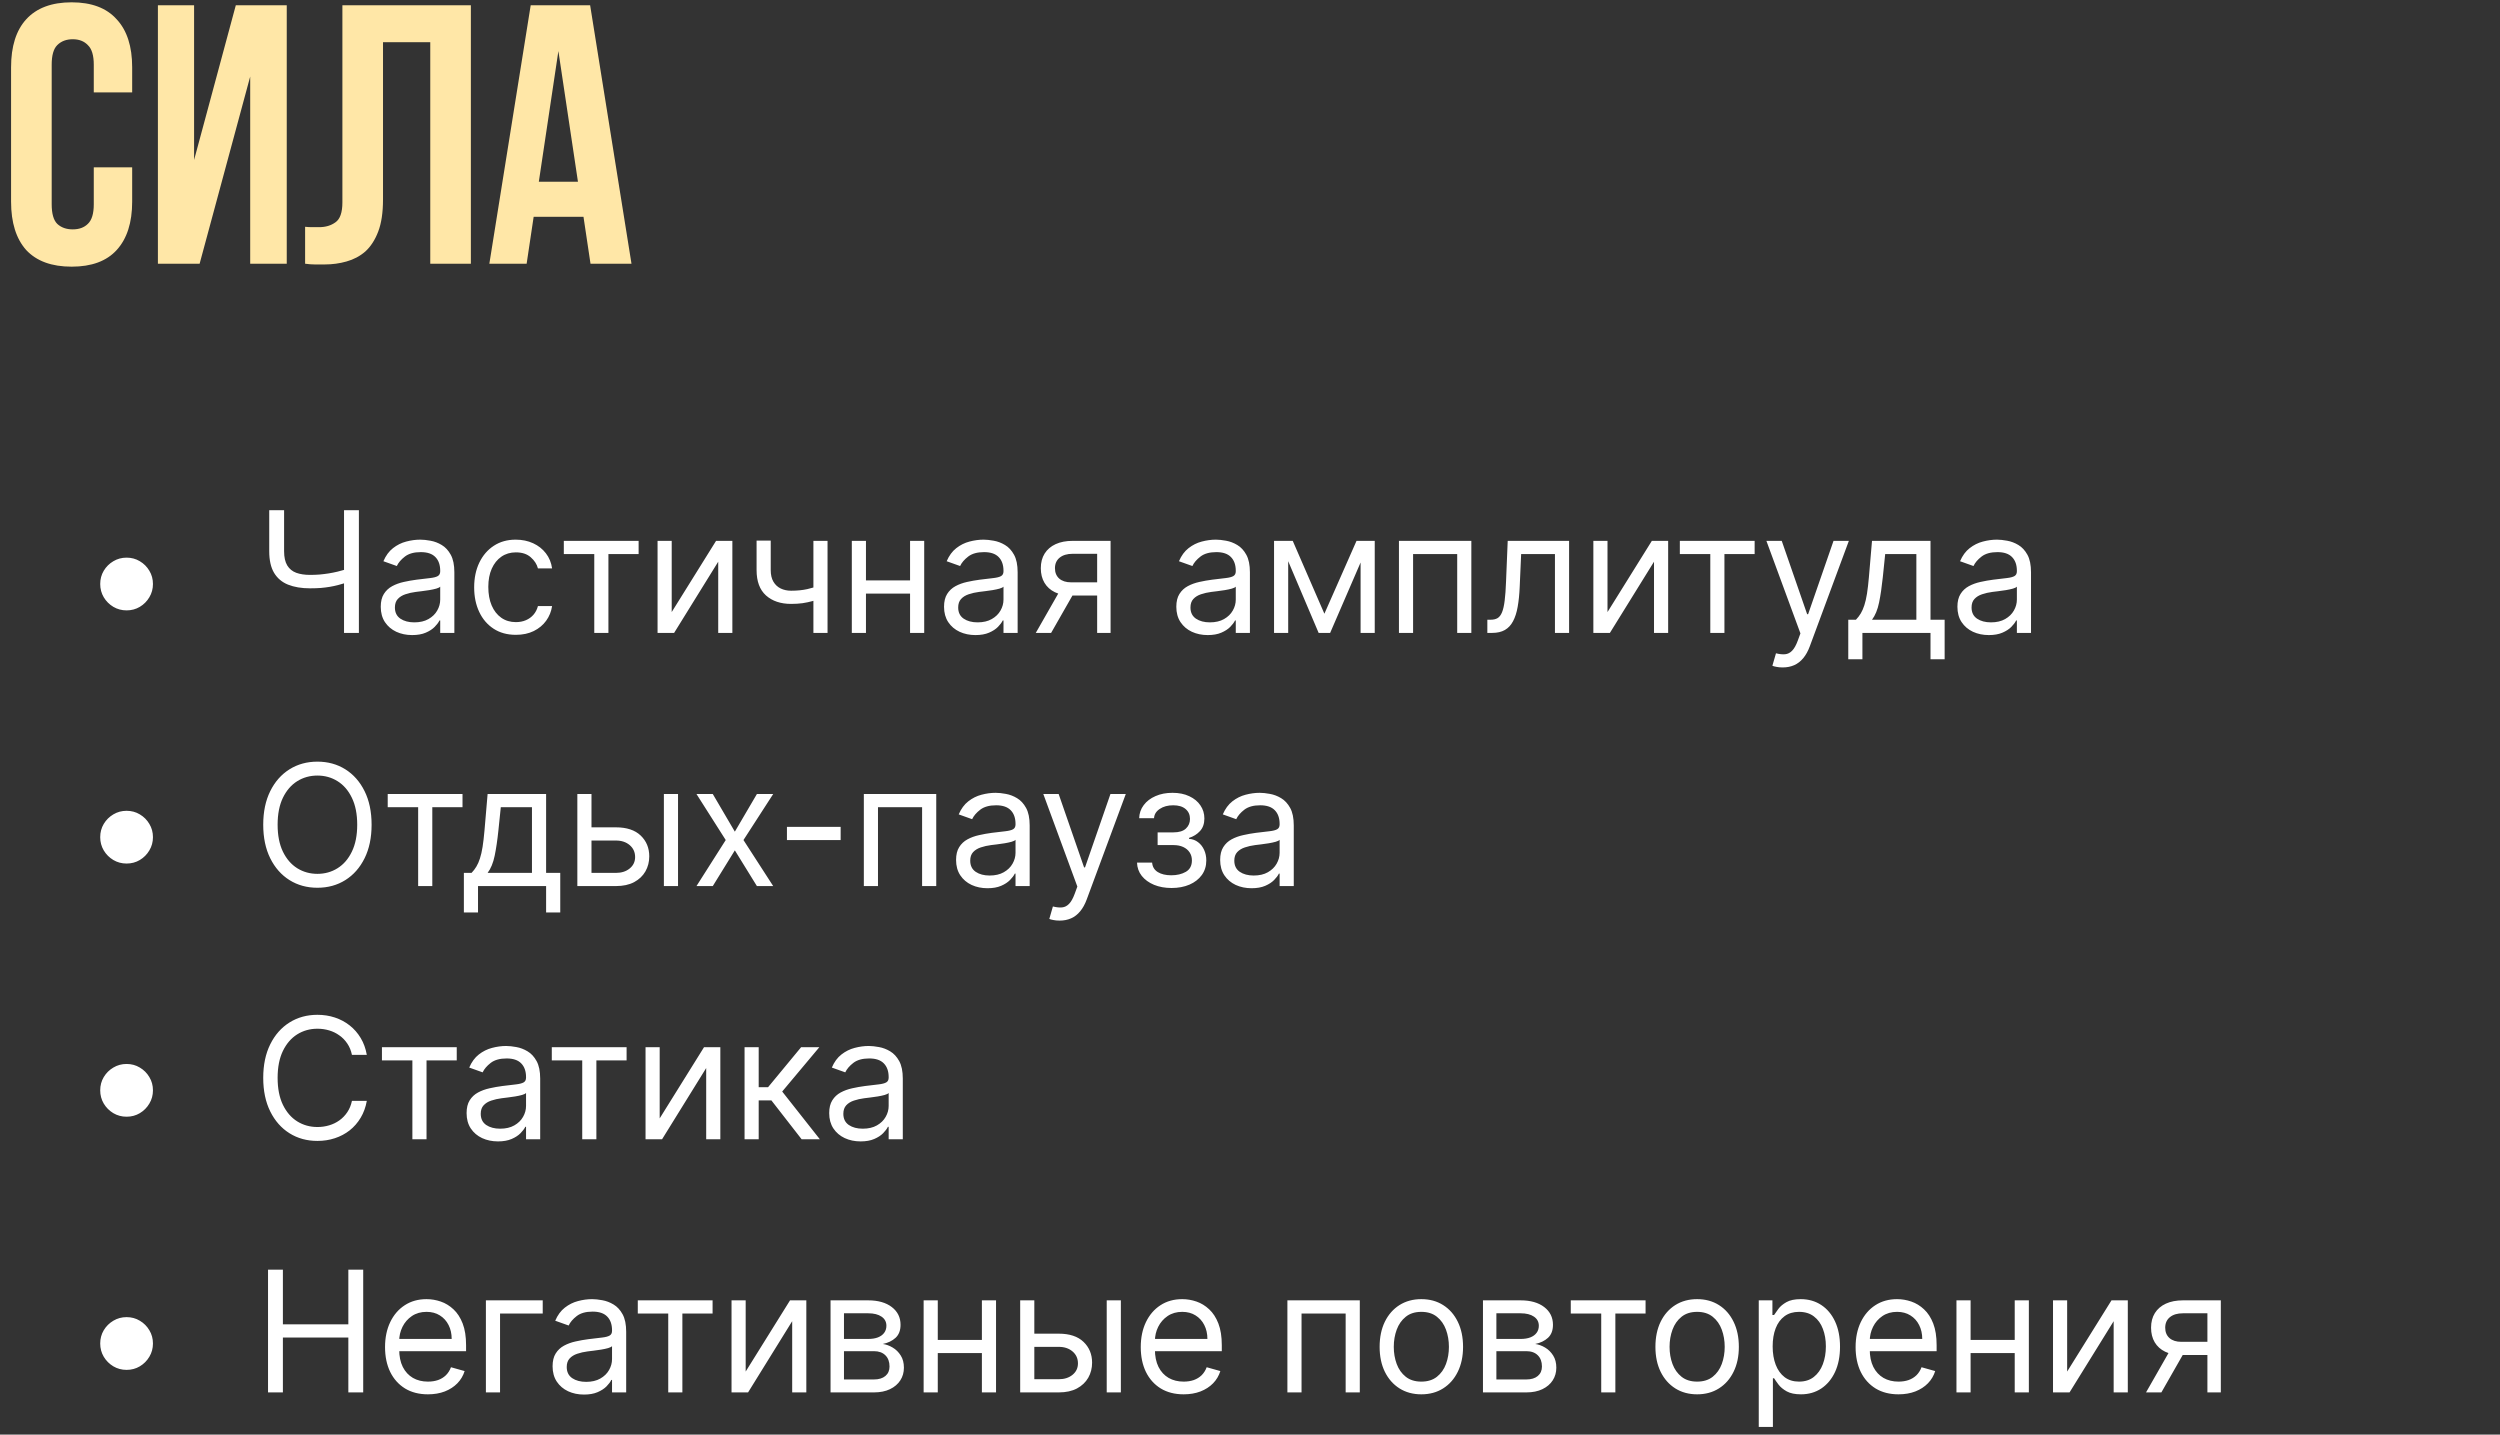
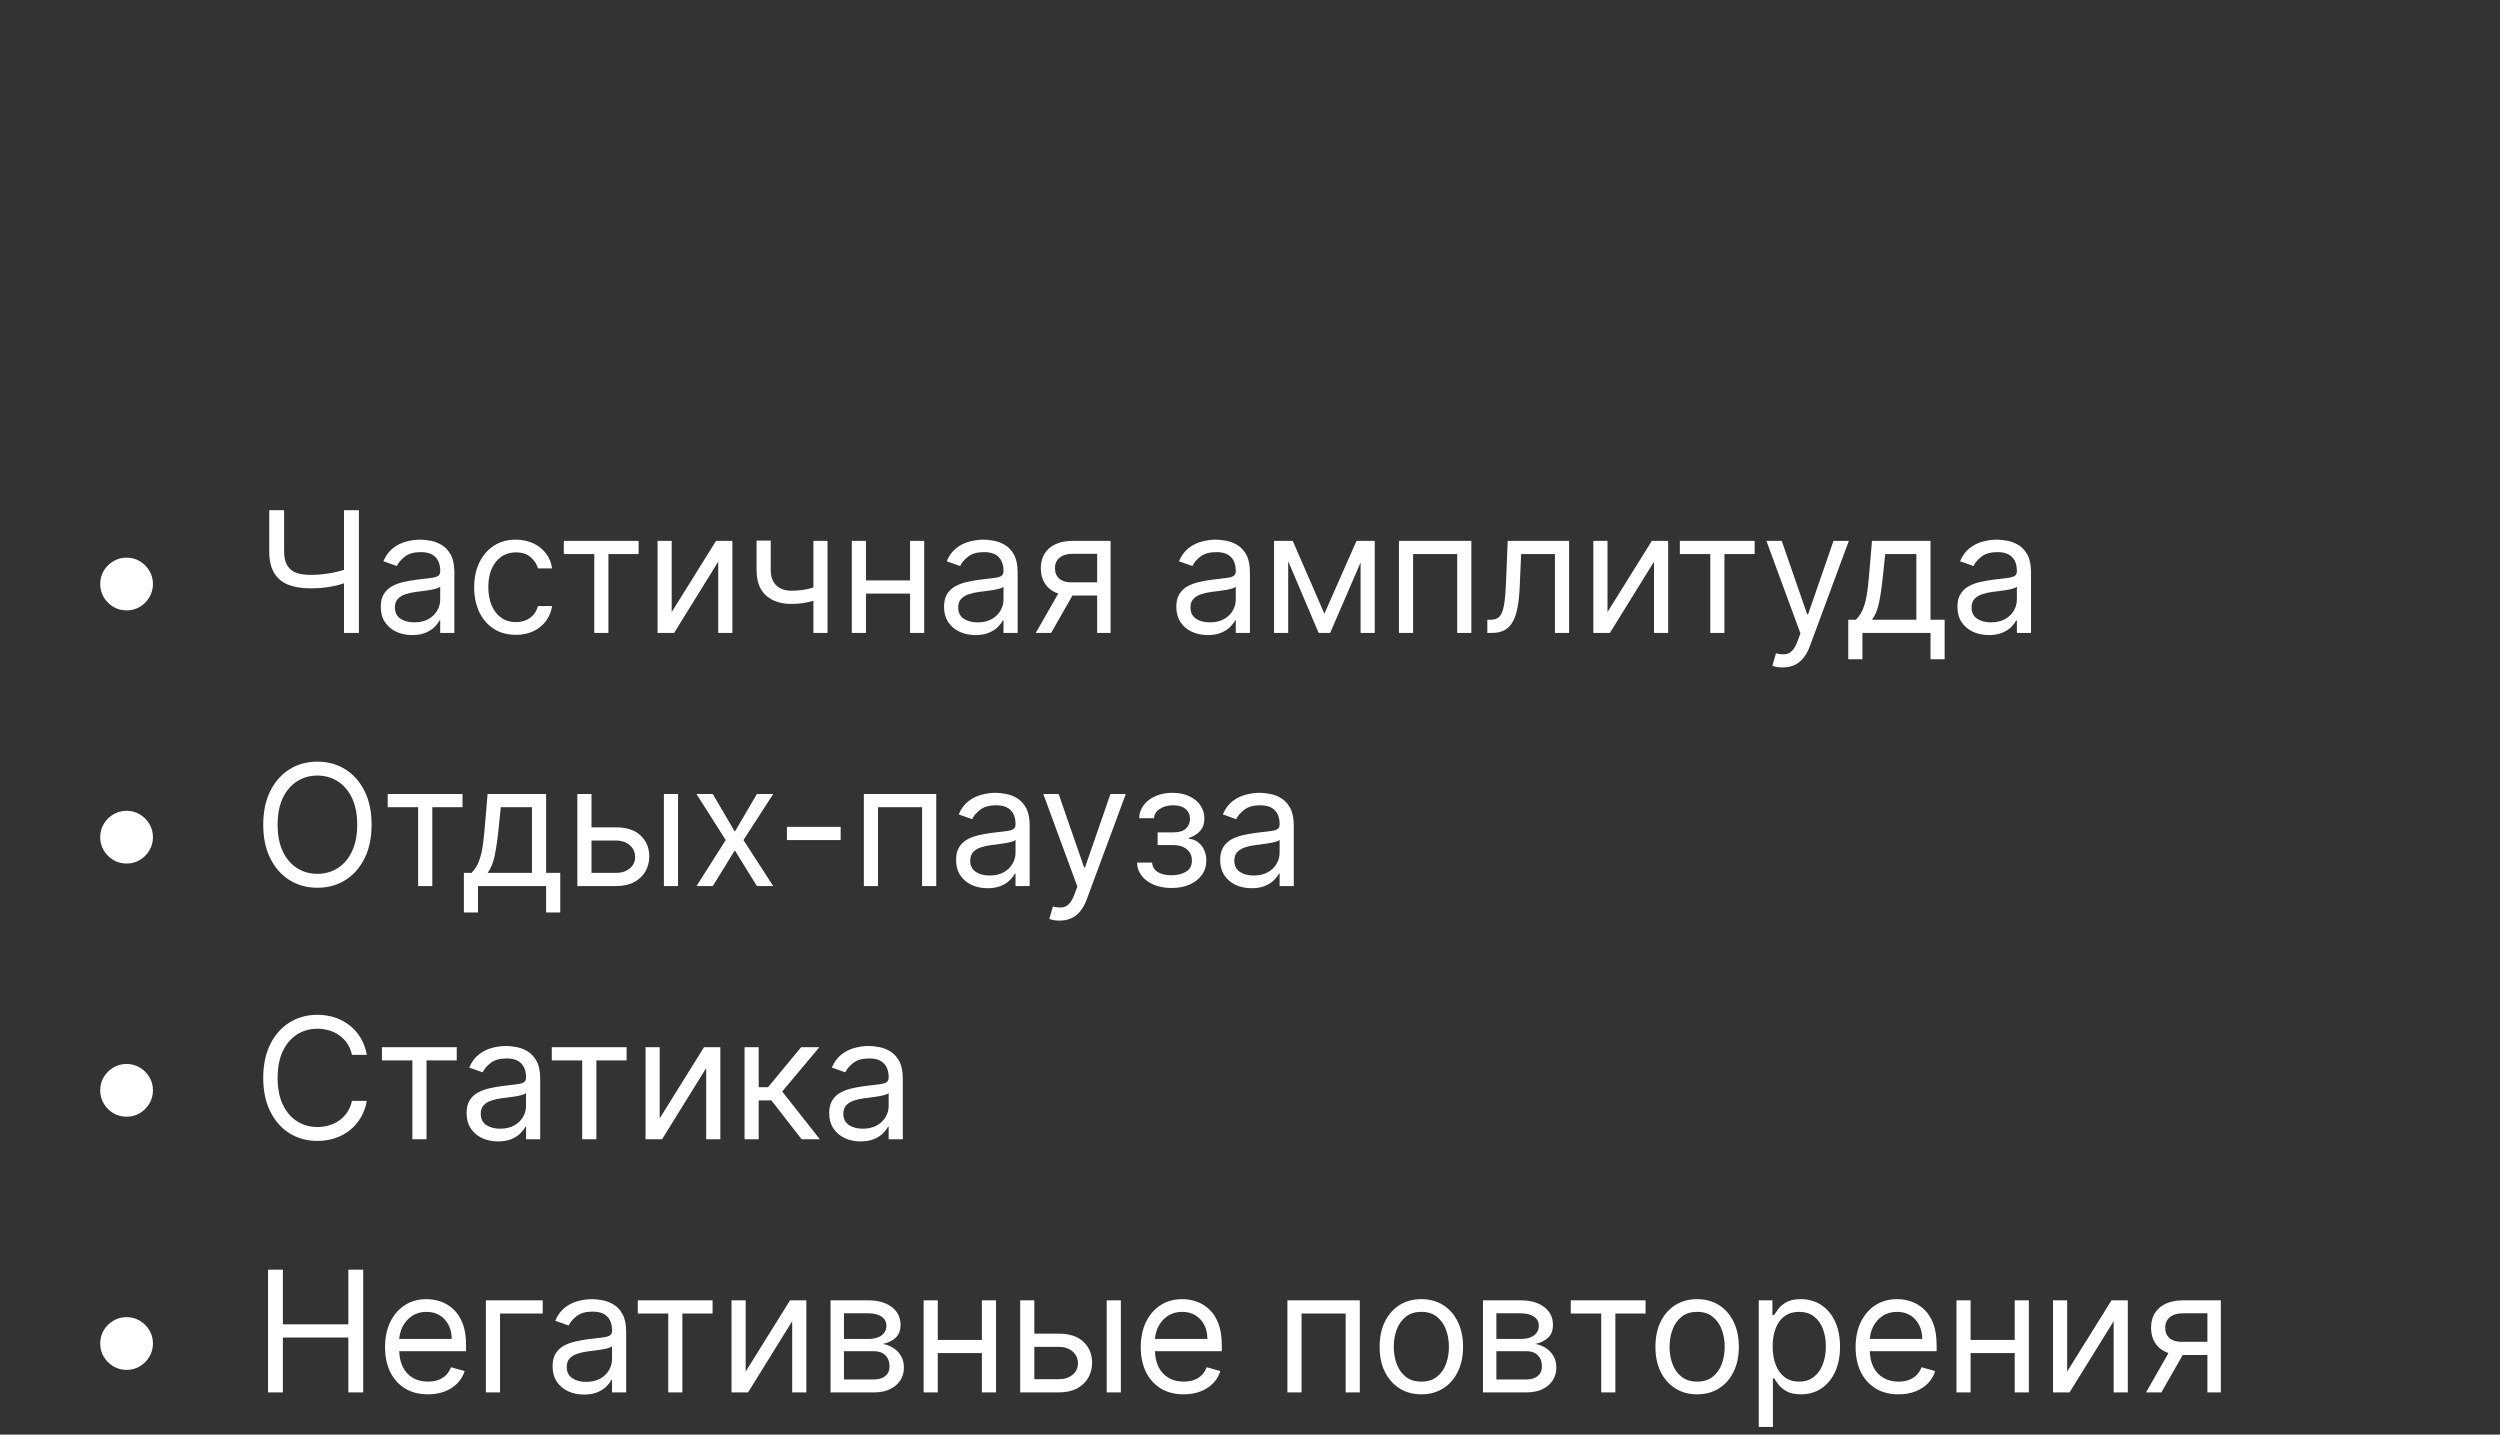
<svg xmlns="http://www.w3.org/2000/svg" width="237" height="136" viewBox="0 0 237 136" fill="none">
  <rect x="0" y="0" width="237" height="136" fill="#333333" stroke="none" />
-   <path d="M12.53 15.865V19.12C12.53 21.103 12.04 22.632 11.06 23.705C10.103 24.755 8.68 25.28 6.79 25.28C4.9 25.28 3.465 24.755 2.485 23.705C1.528 22.632 1.05 21.103 1.05 19.12V6.38C1.05 4.397 1.528 2.88 2.485 1.83C3.465 0.757 4.9 0.22 6.79 0.22C8.68 0.22 10.103 0.757 11.06 1.83C12.04 2.88 12.53 4.397 12.53 6.38V8.76H8.89V6.135C8.89 5.248 8.703 4.63 8.33 4.28C7.98 3.907 7.502 3.72 6.895 3.72C6.288 3.72 5.798 3.907 5.425 4.28C5.075 4.63 4.9 5.248 4.9 6.135V19.365C4.9 20.252 5.075 20.87 5.425 21.22C5.798 21.57 6.288 21.745 6.895 21.745C7.502 21.745 7.98 21.57 8.33 21.22C8.703 20.87 8.89 20.252 8.89 19.365V15.865H12.53ZM18.924 25H14.969V0.5H18.399V15.165L22.354 0.5H27.184V25H23.719V7.255L18.924 25ZM40.789 4H36.309V18.91C36.309 20.147 36.158 21.162 35.854 21.955C35.551 22.748 35.143 23.378 34.629 23.845C34.116 24.288 33.521 24.603 32.844 24.79C32.191 24.977 31.503 25.07 30.779 25.07C30.429 25.07 30.114 25.07 29.834 25.07C29.554 25.07 29.251 25.047 28.924 25V21.5C29.134 21.523 29.356 21.535 29.589 21.535C29.823 21.535 30.044 21.535 30.254 21.535C30.861 21.535 31.374 21.383 31.794 21.08C32.238 20.777 32.459 20.147 32.459 19.19V0.5H44.639V25H40.789V4ZM59.865 25H55.98L55.315 20.555H50.59L49.925 25H46.39L50.31 0.5H55.945L59.865 25ZM51.08 17.23H54.79L52.935 4.84L51.08 17.23Z" fill="#FFE7A7" />
  <path d="M12 57.864C11.542 57.864 11.123 57.752 10.744 57.528C10.366 57.301 10.062 56.998 9.835 56.619C9.612 56.24 9.5 55.822 9.5 55.364C9.5 54.901 9.612 54.483 9.835 54.108C10.062 53.729 10.366 53.428 10.744 53.205C11.123 52.977 11.542 52.864 12 52.864C12.462 52.864 12.881 52.977 13.256 53.205C13.634 53.428 13.936 53.729 14.159 54.108C14.386 54.483 14.5 54.901 14.5 55.364C14.5 55.822 14.386 56.24 14.159 56.619C13.936 56.998 13.634 57.301 13.256 57.528C12.881 57.752 12.462 57.864 12 57.864ZM25.523 48.364H26.932V52.25C26.932 52.826 27.032 53.278 27.233 53.608C27.434 53.934 27.718 54.165 28.085 54.301C28.453 54.434 28.886 54.5 29.386 54.5C29.701 54.5 30.006 54.489 30.301 54.466C30.597 54.439 30.884 54.403 31.165 54.358C31.449 54.312 31.725 54.258 31.994 54.193C32.267 54.129 32.534 54.057 32.795 53.977V55.25C32.542 55.33 32.29 55.401 32.04 55.466C31.794 55.53 31.536 55.585 31.267 55.631C31.002 55.676 30.716 55.712 30.409 55.739C30.102 55.761 29.761 55.773 29.386 55.773C28.583 55.773 27.892 55.657 27.312 55.426C26.737 55.195 26.294 54.822 25.983 54.307C25.676 53.792 25.523 53.106 25.523 52.25V48.364ZM32.614 48.364H34.023V60H32.614V48.364ZM39.073 60.205C38.52 60.205 38.018 60.1 37.567 59.892C37.117 59.68 36.759 59.375 36.493 58.977C36.228 58.576 36.096 58.091 36.096 57.523C36.096 57.023 36.194 56.617 36.391 56.307C36.588 55.992 36.851 55.746 37.181 55.568C37.511 55.39 37.874 55.258 38.272 55.17C38.673 55.08 39.077 55.008 39.482 54.955C40.012 54.886 40.442 54.835 40.772 54.801C41.105 54.763 41.348 54.701 41.499 54.614C41.654 54.526 41.732 54.375 41.732 54.159V54.114C41.732 53.553 41.579 53.117 41.272 52.807C40.969 52.496 40.509 52.341 39.891 52.341C39.251 52.341 38.749 52.481 38.386 52.761C38.022 53.042 37.766 53.341 37.618 53.659L36.346 53.205C36.573 52.674 36.876 52.261 37.255 51.966C37.637 51.667 38.054 51.458 38.505 51.341C38.959 51.22 39.406 51.159 39.846 51.159C40.126 51.159 40.448 51.193 40.812 51.261C41.179 51.326 41.533 51.46 41.874 51.665C42.219 51.869 42.505 52.178 42.732 52.591C42.959 53.004 43.073 53.557 43.073 54.25V60H41.732V58.818H41.664C41.573 59.008 41.421 59.21 41.209 59.426C40.997 59.642 40.715 59.826 40.363 59.977C40.011 60.129 39.581 60.205 39.073 60.205ZM39.278 59C39.808 59 40.255 58.896 40.618 58.688C40.986 58.479 41.262 58.21 41.448 57.881C41.637 57.551 41.732 57.205 41.732 56.841V55.614C41.675 55.682 41.55 55.744 41.357 55.801C41.168 55.854 40.948 55.901 40.698 55.943C40.452 55.981 40.211 56.015 39.976 56.045C39.745 56.072 39.558 56.095 39.414 56.114C39.065 56.159 38.74 56.233 38.437 56.335C38.137 56.434 37.895 56.583 37.709 56.784C37.528 56.981 37.437 57.25 37.437 57.591C37.437 58.057 37.609 58.409 37.954 58.648C38.302 58.883 38.743 59 39.278 59ZM48.906 60.182C48.088 60.182 47.383 59.989 46.792 59.602C46.201 59.216 45.747 58.684 45.429 58.006C45.11 57.328 44.951 56.553 44.951 55.682C44.951 54.795 45.114 54.013 45.44 53.335C45.77 52.653 46.228 52.121 46.815 51.739C47.406 51.352 48.095 51.159 48.883 51.159C49.497 51.159 50.05 51.273 50.542 51.5C51.035 51.727 51.438 52.045 51.752 52.455C52.067 52.864 52.262 53.341 52.338 53.886H50.997C50.895 53.489 50.667 53.136 50.315 52.83C49.967 52.519 49.497 52.364 48.906 52.364C48.383 52.364 47.925 52.5 47.531 52.773C47.141 53.042 46.836 53.422 46.616 53.915C46.4 54.403 46.292 54.977 46.292 55.636C46.292 56.311 46.398 56.898 46.61 57.398C46.826 57.898 47.129 58.286 47.52 58.562C47.913 58.839 48.376 58.977 48.906 58.977C49.254 58.977 49.571 58.917 49.855 58.795C50.139 58.674 50.379 58.5 50.576 58.273C50.773 58.045 50.913 57.773 50.997 57.455H52.338C52.262 57.97 52.074 58.434 51.775 58.847C51.48 59.256 51.088 59.581 50.599 59.824C50.114 60.062 49.55 60.182 48.906 60.182ZM53.45 52.523V51.273H60.541V52.523H57.678V60H56.337V52.523H53.45ZM63.678 58.023L67.883 51.273H69.428V60H68.087V53.25L63.906 60H62.337V51.273H63.678V58.023ZM78.451 51.273V60H77.111V51.273H78.451ZM77.929 55.432V56.682C77.626 56.795 77.325 56.896 77.025 56.983C76.726 57.066 76.412 57.133 76.082 57.182C75.753 57.227 75.391 57.25 74.997 57.25C74.008 57.25 73.215 56.983 72.616 56.449C72.022 55.915 71.724 55.114 71.724 54.045V51.25H73.065V54.045C73.065 54.492 73.15 54.86 73.321 55.148C73.491 55.436 73.722 55.65 74.014 55.79C74.306 55.93 74.633 56 74.997 56C75.565 56 76.078 55.949 76.537 55.847C76.999 55.74 77.463 55.602 77.929 55.432ZM86.593 55.023V56.273H81.774V55.023H86.593ZM82.093 51.273V60H80.752V51.273H82.093ZM87.615 51.273V60H86.274V51.273H87.615ZM92.472 60.205C91.919 60.205 91.417 60.1 90.967 59.892C90.516 59.68 90.158 59.375 89.893 58.977C89.628 58.576 89.495 58.091 89.495 57.523C89.495 57.023 89.594 56.617 89.79 56.307C89.987 55.992 90.251 55.746 90.58 55.568C90.91 55.39 91.273 55.258 91.671 55.17C92.073 55.08 92.476 55.008 92.881 54.955C93.412 54.886 93.842 54.835 94.171 54.801C94.504 54.763 94.747 54.701 94.898 54.614C95.054 54.526 95.131 54.375 95.131 54.159V54.114C95.131 53.553 94.978 53.117 94.671 52.807C94.368 52.496 93.908 52.341 93.29 52.341C92.65 52.341 92.148 52.481 91.785 52.761C91.421 53.042 91.165 53.341 91.018 53.659L89.745 53.205C89.972 52.674 90.275 52.261 90.654 51.966C91.037 51.667 91.453 51.458 91.904 51.341C92.359 51.22 92.806 51.159 93.245 51.159C93.525 51.159 93.847 51.193 94.211 51.261C94.578 51.326 94.933 51.46 95.273 51.665C95.618 51.869 95.904 52.178 96.131 52.591C96.359 53.004 96.472 53.557 96.472 54.25V60H95.131V58.818H95.063C94.972 59.008 94.821 59.21 94.609 59.426C94.397 59.642 94.114 59.826 93.762 59.977C93.41 60.129 92.98 60.205 92.472 60.205ZM92.677 59C93.207 59 93.654 58.896 94.018 58.688C94.385 58.479 94.662 58.21 94.847 57.881C95.037 57.551 95.131 57.205 95.131 56.841V55.614C95.075 55.682 94.95 55.744 94.756 55.801C94.567 55.854 94.347 55.901 94.097 55.943C93.851 55.981 93.611 56.015 93.376 56.045C93.145 56.072 92.957 56.095 92.813 56.114C92.465 56.159 92.139 56.233 91.836 56.335C91.537 56.434 91.294 56.583 91.109 56.784C90.927 56.981 90.836 57.25 90.836 57.591C90.836 58.057 91.008 58.409 91.353 58.648C91.701 58.883 92.143 59 92.677 59ZM104.01 60V52.5H101.692C101.169 52.5 100.758 52.621 100.459 52.864C100.159 53.106 100.01 53.439 100.01 53.864C100.01 54.28 100.144 54.608 100.413 54.847C100.686 55.085 101.059 55.205 101.533 55.205H104.351V56.455H101.533C100.942 56.455 100.432 56.35 100.004 56.142C99.576 55.934 99.246 55.636 99.016 55.25C98.784 54.86 98.669 54.398 98.669 53.864C98.669 53.326 98.79 52.864 99.032 52.477C99.275 52.091 99.621 51.794 100.072 51.585C100.527 51.377 101.067 51.273 101.692 51.273H105.283V60H104.01ZM98.192 60L100.669 55.659H102.123L99.646 60H98.192ZM114.492 60.205C113.939 60.205 113.437 60.1 112.987 59.892C112.536 59.68 112.178 59.375 111.913 58.977C111.648 58.576 111.515 58.091 111.515 57.523C111.515 57.023 111.614 56.617 111.811 56.307C112.007 55.992 112.271 55.746 112.6 55.568C112.93 55.39 113.293 55.258 113.691 55.17C114.093 55.08 114.496 55.008 114.901 54.955C115.432 54.886 115.862 54.835 116.191 54.801C116.525 54.763 116.767 54.701 116.918 54.614C117.074 54.526 117.151 54.375 117.151 54.159V54.114C117.151 53.553 116.998 53.117 116.691 52.807C116.388 52.496 115.928 52.341 115.311 52.341C114.67 52.341 114.168 52.481 113.805 52.761C113.441 53.042 113.186 53.341 113.038 53.659L111.765 53.205C111.992 52.674 112.295 52.261 112.674 51.966C113.057 51.667 113.473 51.458 113.924 51.341C114.379 51.22 114.826 51.159 115.265 51.159C115.545 51.159 115.867 51.193 116.231 51.261C116.598 51.326 116.953 51.46 117.293 51.665C117.638 51.869 117.924 52.178 118.151 52.591C118.379 53.004 118.492 53.557 118.492 54.25V60H117.151V58.818H117.083C116.992 59.008 116.841 59.21 116.629 59.426C116.417 59.642 116.134 59.826 115.782 59.977C115.43 60.129 115 60.205 114.492 60.205ZM114.697 59C115.227 59 115.674 58.896 116.038 58.688C116.405 58.479 116.682 58.21 116.867 57.881C117.057 57.551 117.151 57.205 117.151 56.841V55.614C117.095 55.682 116.97 55.744 116.776 55.801C116.587 55.854 116.367 55.901 116.117 55.943C115.871 55.981 115.631 56.015 115.396 56.045C115.165 56.072 114.977 56.095 114.833 56.114C114.485 56.159 114.159 56.233 113.856 56.335C113.557 56.434 113.314 56.583 113.129 56.784C112.947 56.981 112.856 57.25 112.856 57.591C112.856 58.057 113.028 58.409 113.373 58.648C113.721 58.883 114.163 59 114.697 59ZM125.552 58.182L128.598 51.273H129.871L126.098 60H125.007L121.302 51.273H122.552L125.552 58.182ZM122.121 51.273V60H120.78V51.273H122.121ZM128.984 60V51.273H130.325V60H128.984ZM132.62 60V51.273H139.483V60H138.143V52.523H133.961V60H132.62ZM141 60V58.75H141.318C141.579 58.75 141.797 58.699 141.971 58.597C142.145 58.49 142.286 58.307 142.392 58.045C142.501 57.78 142.585 57.413 142.642 56.943C142.702 56.47 142.746 55.867 142.772 55.136L142.931 51.273H148.75V60H147.409V52.523H144.204L144.068 55.636C144.037 56.352 143.973 56.983 143.875 57.528C143.78 58.07 143.634 58.525 143.437 58.892C143.244 59.26 142.986 59.536 142.664 59.722C142.342 59.907 141.939 60 141.454 60H141ZM152.391 58.023L156.595 51.273H158.141V60H156.8V53.25L152.618 60H151.05V51.273H152.391V58.023ZM159.249 52.523V51.273H166.34V52.523H163.476V60H162.136V52.523H159.249ZM169 63.273C168.772 63.273 168.57 63.254 168.392 63.216C168.214 63.182 168.091 63.148 168.022 63.114L168.363 61.932C168.689 62.015 168.977 62.045 169.227 62.023C169.477 62 169.699 61.888 169.892 61.688C170.089 61.49 170.269 61.17 170.431 60.727L170.681 60.045L167.454 51.273H168.909L171.318 58.227H171.409L173.818 51.273H175.272L171.568 61.273C171.401 61.724 171.195 62.097 170.949 62.392C170.702 62.691 170.416 62.913 170.091 63.057C169.769 63.201 169.405 63.273 169 63.273ZM175.216 62.5V58.75H175.943C176.121 58.564 176.275 58.364 176.404 58.148C176.532 57.932 176.644 57.676 176.739 57.381C176.837 57.081 176.921 56.718 176.989 56.29C177.057 55.858 177.118 55.337 177.171 54.727L177.466 51.273H183.012V58.75H184.352V62.5H183.012V60H176.557V62.5H175.216ZM177.466 58.75H181.671V52.523H178.716L178.489 54.727C178.394 55.64 178.277 56.438 178.137 57.119C177.996 57.801 177.773 58.345 177.466 58.75ZM188.54 60.205C187.987 60.205 187.486 60.1 187.035 59.892C186.584 59.68 186.226 59.375 185.961 58.977C185.696 58.576 185.563 58.091 185.563 57.523C185.563 57.023 185.662 56.617 185.859 56.307C186.056 55.992 186.319 55.746 186.648 55.568C186.978 55.39 187.342 55.258 187.739 55.17C188.141 55.08 188.544 55.008 188.95 54.955C189.48 54.886 189.91 54.835 190.239 54.801C190.573 54.763 190.815 54.701 190.967 54.614C191.122 54.526 191.2 54.375 191.2 54.159V54.114C191.2 53.553 191.046 53.117 190.739 52.807C190.436 52.496 189.976 52.341 189.359 52.341C188.718 52.341 188.217 52.481 187.853 52.761C187.489 53.042 187.234 53.341 187.086 53.659L185.813 53.205C186.04 52.674 186.343 52.261 186.722 51.966C187.105 51.667 187.522 51.458 187.972 51.341C188.427 51.22 188.874 51.159 189.313 51.159C189.593 51.159 189.915 51.193 190.279 51.261C190.647 51.326 191.001 51.46 191.342 51.665C191.686 51.869 191.972 52.178 192.2 52.591C192.427 53.004 192.54 53.557 192.54 54.25V60H191.2V58.818H191.131C191.04 59.008 190.889 59.21 190.677 59.426C190.465 59.642 190.182 59.826 189.83 59.977C189.478 60.129 189.048 60.205 188.54 60.205ZM188.745 59C189.275 59 189.722 58.896 190.086 58.688C190.453 58.479 190.73 58.21 190.915 57.881C191.105 57.551 191.2 57.205 191.2 56.841V55.614C191.143 55.682 191.018 55.744 190.825 55.801C190.635 55.854 190.415 55.901 190.165 55.943C189.919 55.981 189.679 56.015 189.444 56.045C189.213 56.072 189.025 56.095 188.881 56.114C188.533 56.159 188.207 56.233 187.904 56.335C187.605 56.434 187.362 56.583 187.177 56.784C186.995 56.981 186.904 57.25 186.904 57.591C186.904 58.057 187.076 58.409 187.421 58.648C187.77 58.883 188.211 59 188.745 59ZM12 81.864C11.542 81.864 11.123 81.752 10.744 81.528C10.366 81.301 10.062 80.998 9.835 80.619C9.612 80.24 9.5 79.822 9.5 79.364C9.5 78.901 9.612 78.483 9.835 78.108C10.062 77.729 10.366 77.428 10.744 77.204C11.123 76.977 11.542 76.864 12 76.864C12.462 76.864 12.881 76.977 13.256 77.204C13.634 77.428 13.936 77.729 14.159 78.108C14.386 78.483 14.5 78.901 14.5 79.364C14.5 79.822 14.386 80.24 14.159 80.619C13.936 80.998 13.634 81.301 13.256 81.528C12.881 81.752 12.462 81.864 12 81.864ZM35.227 78.182C35.227 79.409 35.006 80.47 34.562 81.364C34.119 82.258 33.511 82.947 32.739 83.432C31.966 83.917 31.083 84.159 30.091 84.159C29.099 84.159 28.216 83.917 27.443 83.432C26.671 82.947 26.062 82.258 25.619 81.364C25.176 80.47 24.954 79.409 24.954 78.182C24.954 76.954 25.176 75.894 25.619 75C26.062 74.106 26.671 73.417 27.443 72.932C28.216 72.447 29.099 72.204 30.091 72.204C31.083 72.204 31.966 72.447 32.739 72.932C33.511 73.417 34.119 74.106 34.562 75C35.006 75.894 35.227 76.954 35.227 78.182ZM33.864 78.182C33.864 77.174 33.695 76.324 33.358 75.631C33.025 74.938 32.572 74.413 32 74.057C31.432 73.701 30.796 73.523 30.091 73.523C29.386 73.523 28.748 73.701 28.176 74.057C27.608 74.413 27.155 74.938 26.818 75.631C26.485 76.324 26.318 77.174 26.318 78.182C26.318 79.189 26.485 80.04 26.818 80.733C27.155 81.426 27.608 81.951 28.176 82.307C28.748 82.663 29.386 82.841 30.091 82.841C30.796 82.841 31.432 82.663 32 82.307C32.572 81.951 33.025 81.426 33.358 80.733C33.695 80.04 33.864 79.189 33.864 78.182ZM36.755 76.523V75.273H43.846V76.523H40.982V84H39.641V76.523H36.755ZM43.975 86.5V82.75H44.703C44.881 82.564 45.034 82.364 45.163 82.148C45.292 81.932 45.404 81.676 45.498 81.381C45.597 81.081 45.68 80.718 45.748 80.29C45.816 79.858 45.877 79.337 45.93 78.727L46.225 75.273H51.771V82.75H53.112V86.5H51.771V84H45.316V86.5H43.975ZM46.225 82.75H50.43V76.523H47.475L47.248 78.727C47.154 79.64 47.036 80.438 46.896 81.119C46.756 81.801 46.532 82.345 46.225 82.75ZM55.891 78.432H58.391C59.413 78.432 60.196 78.691 60.737 79.21C61.279 79.729 61.55 80.386 61.55 81.182C61.55 81.704 61.429 82.18 61.186 82.608C60.944 83.032 60.588 83.371 60.118 83.625C59.648 83.875 59.073 84 58.391 84H54.732V75.273H56.073V82.75H58.391C58.921 82.75 59.357 82.61 59.698 82.329C60.038 82.049 60.209 81.689 60.209 81.25C60.209 80.788 60.038 80.411 59.698 80.119C59.357 79.828 58.921 79.682 58.391 79.682H55.891V78.432ZM62.936 84V75.273H64.277V84H62.936ZM67.572 75.273L69.663 78.841L71.754 75.273H73.299L70.481 79.636L73.299 84H71.754L69.663 80.614L67.572 84H66.026L68.799 79.636L66.026 75.273H67.572ZM79.693 78.386V79.636H74.602V78.386H79.693ZM81.892 84V75.273H88.756V84H87.415V76.523H83.233V84H81.892ZM93.613 84.204C93.06 84.204 92.558 84.1 92.107 83.892C91.656 83.68 91.299 83.375 91.033 82.977C90.768 82.576 90.636 82.091 90.636 81.523C90.636 81.023 90.734 80.617 90.931 80.307C91.128 79.992 91.391 79.746 91.721 79.568C92.05 79.39 92.414 79.258 92.812 79.171C93.213 79.079 93.617 79.008 94.022 78.954C94.552 78.886 94.982 78.835 95.312 78.801C95.645 78.763 95.888 78.701 96.039 78.614C96.194 78.526 96.272 78.375 96.272 78.159V78.114C96.272 77.553 96.119 77.117 95.812 76.807C95.509 76.496 95.049 76.341 94.431 76.341C93.791 76.341 93.289 76.481 92.925 76.761C92.562 77.042 92.306 77.341 92.158 77.659L90.886 77.204C91.113 76.674 91.416 76.261 91.795 75.966C92.177 75.667 92.594 75.458 93.045 75.341C93.499 75.22 93.946 75.159 94.386 75.159C94.666 75.159 94.988 75.193 95.352 75.261C95.719 75.326 96.073 75.46 96.414 75.665C96.759 75.869 97.045 76.178 97.272 76.591C97.499 77.004 97.613 77.557 97.613 78.25V84H96.272V82.818H96.204C96.113 83.008 95.961 83.21 95.749 83.426C95.537 83.642 95.255 83.826 94.903 83.977C94.55 84.129 94.121 84.204 93.613 84.204ZM93.817 83C94.348 83 94.795 82.896 95.158 82.688C95.526 82.479 95.802 82.21 95.988 81.881C96.177 81.551 96.272 81.204 96.272 80.841V79.614C96.215 79.682 96.09 79.744 95.897 79.801C95.708 79.854 95.488 79.901 95.238 79.943C94.992 79.981 94.751 80.015 94.516 80.046C94.285 80.072 94.098 80.095 93.954 80.114C93.605 80.159 93.28 80.233 92.977 80.335C92.677 80.434 92.435 80.583 92.249 80.784C92.067 80.981 91.977 81.25 91.977 81.591C91.977 82.057 92.149 82.409 92.494 82.648C92.842 82.883 93.283 83 93.817 83ZM100.452 87.273C100.224 87.273 100.022 87.254 99.844 87.216C99.666 87.182 99.542 87.148 99.474 87.114L99.815 85.932C100.141 86.015 100.429 86.046 100.679 86.023C100.929 86 101.15 85.888 101.344 85.688C101.541 85.49 101.72 85.171 101.883 84.727L102.133 84.046L98.906 75.273H100.361L102.77 82.227H102.861L105.27 75.273H106.724L103.02 85.273C102.853 85.724 102.647 86.097 102.4 86.392C102.154 86.691 101.868 86.913 101.542 87.057C101.22 87.201 100.857 87.273 100.452 87.273ZM107.789 81.773H109.221C109.251 82.167 109.429 82.466 109.755 82.671C110.084 82.875 110.512 82.977 111.039 82.977C111.577 82.977 112.037 82.867 112.419 82.648C112.802 82.424 112.993 82.064 112.993 81.568C112.993 81.276 112.921 81.023 112.777 80.807C112.633 80.587 112.431 80.417 112.169 80.296C111.908 80.174 111.599 80.114 111.243 80.114H109.743V78.909H111.243C111.777 78.909 112.171 78.788 112.425 78.546C112.683 78.303 112.811 78 112.811 77.636C112.811 77.246 112.673 76.934 112.397 76.699C112.12 76.46 111.728 76.341 111.221 76.341C110.709 76.341 110.283 76.456 109.942 76.688C109.601 76.915 109.421 77.208 109.402 77.568H107.993C108.008 77.099 108.152 76.684 108.425 76.324C108.698 75.96 109.069 75.676 109.539 75.472C110.008 75.263 110.546 75.159 111.152 75.159C111.766 75.159 112.298 75.267 112.749 75.483C113.203 75.695 113.554 75.985 113.8 76.352C114.05 76.716 114.175 77.129 114.175 77.591C114.175 78.083 114.037 78.481 113.76 78.784C113.484 79.087 113.137 79.303 112.721 79.432V79.523C113.05 79.546 113.336 79.651 113.578 79.841C113.825 80.026 114.016 80.271 114.152 80.574C114.289 80.873 114.357 81.204 114.357 81.568C114.357 82.099 114.215 82.561 113.931 82.954C113.647 83.345 113.256 83.648 112.76 83.864C112.264 84.076 111.698 84.182 111.061 84.182C110.444 84.182 109.891 84.081 109.402 83.881C108.914 83.676 108.525 83.394 108.238 83.034C107.953 82.671 107.804 82.25 107.789 81.773ZM118.649 84.204C118.096 84.204 117.594 84.1 117.143 83.892C116.692 83.68 116.334 83.375 116.069 82.977C115.804 82.576 115.671 82.091 115.671 81.523C115.671 81.023 115.77 80.617 115.967 80.307C116.164 79.992 116.427 79.746 116.757 79.568C117.086 79.39 117.45 79.258 117.847 79.171C118.249 79.079 118.652 79.008 119.058 78.954C119.588 78.886 120.018 78.835 120.347 78.801C120.681 78.763 120.923 78.701 121.075 78.614C121.23 78.526 121.308 78.375 121.308 78.159V78.114C121.308 77.553 121.154 77.117 120.847 76.807C120.544 76.496 120.084 76.341 119.467 76.341C118.827 76.341 118.325 76.481 117.961 76.761C117.597 77.042 117.342 77.341 117.194 77.659L115.921 77.204C116.149 76.674 116.452 76.261 116.83 75.966C117.213 75.667 117.63 75.458 118.08 75.341C118.535 75.22 118.982 75.159 119.421 75.159C119.702 75.159 120.024 75.193 120.387 75.261C120.755 75.326 121.109 75.46 121.45 75.665C121.794 75.869 122.08 76.178 122.308 76.591C122.535 77.004 122.649 77.557 122.649 78.25V84H121.308V82.818H121.239C121.149 83.008 120.997 83.21 120.785 83.426C120.573 83.642 120.291 83.826 119.938 83.977C119.586 84.129 119.156 84.204 118.649 84.204ZM118.853 83C119.383 83 119.83 82.896 120.194 82.688C120.561 82.479 120.838 82.21 121.024 81.881C121.213 81.551 121.308 81.204 121.308 80.841V79.614C121.251 79.682 121.126 79.744 120.933 79.801C120.743 79.854 120.524 79.901 120.274 79.943C120.027 79.981 119.787 80.015 119.552 80.046C119.321 80.072 119.133 80.095 118.989 80.114C118.641 80.159 118.315 80.233 118.012 80.335C117.713 80.434 117.471 80.583 117.285 80.784C117.103 80.981 117.012 81.25 117.012 81.591C117.012 82.057 117.185 82.409 117.529 82.648C117.878 82.883 118.319 83 118.853 83ZM12 105.864C11.542 105.864 11.123 105.752 10.744 105.528C10.366 105.301 10.062 104.998 9.835 104.619C9.612 104.241 9.5 103.822 9.5 103.364C9.5 102.902 9.612 102.483 9.835 102.108C10.062 101.729 10.366 101.428 10.744 101.205C11.123 100.977 11.542 100.864 12 100.864C12.462 100.864 12.881 100.977 13.256 101.205C13.634 101.428 13.936 101.729 14.159 102.108C14.386 102.483 14.5 102.902 14.5 103.364C14.5 103.822 14.386 104.241 14.159 104.619C13.936 104.998 13.634 105.301 13.256 105.528C12.881 105.752 12.462 105.864 12 105.864ZM34.773 100H33.364C33.28 99.595 33.135 99.239 32.926 98.932C32.722 98.625 32.472 98.367 32.176 98.159C31.884 97.947 31.561 97.788 31.204 97.682C30.849 97.576 30.477 97.523 30.091 97.523C29.386 97.523 28.748 97.701 28.176 98.057C27.608 98.413 27.155 98.938 26.818 99.631C26.485 100.324 26.318 101.174 26.318 102.182C26.318 103.189 26.485 104.04 26.818 104.733C27.155 105.426 27.608 105.951 28.176 106.307C28.748 106.663 29.386 106.841 30.091 106.841C30.477 106.841 30.849 106.788 31.204 106.682C31.561 106.576 31.884 106.419 32.176 106.21C32.472 105.998 32.722 105.739 32.926 105.432C33.135 105.121 33.28 104.765 33.364 104.364H34.773C34.667 104.958 34.474 105.491 34.193 105.96C33.913 106.43 33.564 106.83 33.148 107.159C32.731 107.485 32.263 107.733 31.744 107.903C31.229 108.074 30.678 108.159 30.091 108.159C29.099 108.159 28.216 107.917 27.443 107.432C26.671 106.947 26.062 106.258 25.619 105.364C25.176 104.47 24.954 103.409 24.954 102.182C24.954 100.955 25.176 99.894 25.619 99C26.062 98.106 26.671 97.417 27.443 96.932C28.216 96.447 29.099 96.204 30.091 96.204C30.678 96.204 31.229 96.29 31.744 96.46C32.263 96.631 32.731 96.881 33.148 97.21C33.564 97.536 33.913 97.934 34.193 98.403C34.474 98.869 34.667 99.401 34.773 100ZM36.208 100.523V99.273H43.299V100.523H40.435V108H39.094V100.523H36.208ZM47.21 108.205C46.657 108.205 46.155 108.1 45.704 107.892C45.253 107.68 44.895 107.375 44.63 106.977C44.365 106.576 44.233 106.091 44.233 105.523C44.233 105.023 44.331 104.617 44.528 104.307C44.725 103.992 44.988 103.746 45.318 103.568C45.647 103.39 46.011 103.258 46.409 103.17C46.81 103.08 47.214 103.008 47.619 102.955C48.149 102.886 48.579 102.835 48.909 102.801C49.242 102.763 49.484 102.701 49.636 102.614C49.791 102.527 49.869 102.375 49.869 102.159V102.114C49.869 101.553 49.715 101.117 49.409 100.807C49.106 100.496 48.645 100.341 48.028 100.341C47.388 100.341 46.886 100.481 46.522 100.761C46.159 101.042 45.903 101.341 45.755 101.659L44.483 101.205C44.71 100.674 45.013 100.261 45.392 99.966C45.774 99.667 46.191 99.458 46.642 99.341C47.096 99.22 47.543 99.159 47.983 99.159C48.263 99.159 48.585 99.193 48.949 99.261C49.316 99.326 49.67 99.46 50.011 99.665C50.356 99.869 50.642 100.178 50.869 100.591C51.096 101.004 51.21 101.557 51.21 102.25V108H49.869V106.818H49.801C49.71 107.008 49.558 107.21 49.346 107.426C49.134 107.642 48.852 107.826 48.5 107.977C48.147 108.129 47.717 108.205 47.21 108.205ZM47.414 107C47.945 107 48.392 106.896 48.755 106.688C49.123 106.479 49.399 106.21 49.585 105.881C49.774 105.551 49.869 105.205 49.869 104.841V103.614C49.812 103.682 49.687 103.744 49.494 103.801C49.304 103.854 49.085 103.902 48.835 103.943C48.589 103.981 48.348 104.015 48.113 104.045C47.882 104.072 47.695 104.095 47.551 104.114C47.202 104.159 46.877 104.233 46.574 104.335C46.274 104.434 46.032 104.583 45.846 104.784C45.664 104.981 45.574 105.25 45.574 105.591C45.574 106.057 45.746 106.409 46.09 106.648C46.439 106.883 46.88 107 47.414 107ZM52.31 100.523V99.273H59.401V100.523H56.537V108H55.196V100.523H52.31ZM62.538 106.023L66.742 99.273H68.288V108H66.947V101.25L62.765 108H61.197V99.273H62.538V106.023ZM70.584 108V99.273H71.924V103.068H72.811L75.947 99.273H77.674L74.152 103.477L77.72 108H75.993L73.129 104.318H71.924V108H70.584ZM81.585 108.205C81.032 108.205 80.531 108.1 80.08 107.892C79.629 107.68 79.271 107.375 79.006 106.977C78.741 106.576 78.608 106.091 78.608 105.523C78.608 105.023 78.707 104.617 78.904 104.307C79.101 103.992 79.364 103.746 79.693 103.568C80.023 103.39 80.387 103.258 80.784 103.17C81.186 103.08 81.589 103.008 81.995 102.955C82.525 102.886 82.955 102.835 83.284 102.801C83.618 102.763 83.86 102.701 84.012 102.614C84.167 102.527 84.245 102.375 84.245 102.159V102.114C84.245 101.553 84.091 101.117 83.784 100.807C83.481 100.496 83.021 100.341 82.404 100.341C81.763 100.341 81.262 100.481 80.898 100.761C80.534 101.042 80.279 101.341 80.131 101.659L78.858 101.205C79.085 100.674 79.388 100.261 79.767 99.966C80.15 99.667 80.567 99.458 81.017 99.341C81.472 99.22 81.919 99.159 82.358 99.159C82.638 99.159 82.96 99.193 83.324 99.261C83.692 99.326 84.046 99.46 84.387 99.665C84.731 99.869 85.017 100.178 85.245 100.591C85.472 101.004 85.585 101.557 85.585 102.25V108H84.245V106.818H84.176C84.085 107.008 83.934 107.21 83.722 107.426C83.51 107.642 83.228 107.826 82.875 107.977C82.523 108.129 82.093 108.205 81.585 108.205ZM81.79 107C82.32 107 82.767 106.896 83.131 106.688C83.498 106.479 83.775 106.21 83.96 105.881C84.15 105.551 84.245 105.205 84.245 104.841V103.614C84.188 103.682 84.063 103.744 83.87 103.801C83.68 103.854 83.46 103.902 83.21 103.943C82.964 103.981 82.724 104.015 82.489 104.045C82.258 104.072 82.07 104.095 81.926 104.114C81.578 104.159 81.252 104.233 80.949 104.335C80.65 104.434 80.407 104.583 80.222 104.784C80.04 104.981 79.949 105.25 79.949 105.591C79.949 106.057 80.121 106.409 80.466 106.648C80.815 106.883 81.256 107 81.79 107ZM12 129.864C11.542 129.864 11.123 129.752 10.744 129.528C10.366 129.301 10.062 128.998 9.835 128.619C9.612 128.241 9.5 127.822 9.5 127.364C9.5 126.902 9.612 126.483 9.835 126.108C10.062 125.729 10.366 125.428 10.744 125.205C11.123 124.977 11.542 124.864 12 124.864C12.462 124.864 12.881 124.977 13.256 125.205C13.634 125.428 13.936 125.729 14.159 126.108C14.386 126.483 14.5 126.902 14.5 127.364C14.5 127.822 14.386 128.241 14.159 128.619C13.936 128.998 13.634 129.301 13.256 129.528C12.881 129.752 12.462 129.864 12 129.864ZM25.409 132V120.364H26.818V125.545H33.023V120.364H34.432V132H33.023V126.795H26.818V132H25.409ZM40.57 132.182C39.729 132.182 39.004 131.996 38.394 131.625C37.788 131.25 37.32 130.727 36.991 130.057C36.665 129.383 36.502 128.598 36.502 127.705C36.502 126.811 36.665 126.023 36.991 125.341C37.32 124.655 37.778 124.121 38.366 123.739C38.956 123.352 39.646 123.159 40.434 123.159C40.888 123.159 41.337 123.235 41.78 123.386C42.224 123.538 42.627 123.784 42.991 124.125C43.354 124.462 43.644 124.909 43.86 125.466C44.076 126.023 44.184 126.708 44.184 127.523V128.091H37.456V126.932H42.82C42.82 126.439 42.722 126 42.525 125.614C42.331 125.227 42.055 124.922 41.695 124.699C41.339 124.475 40.919 124.364 40.434 124.364C39.9 124.364 39.438 124.496 39.047 124.761C38.661 125.023 38.364 125.364 38.155 125.784C37.947 126.205 37.843 126.655 37.843 127.136V127.909C37.843 128.568 37.956 129.127 38.184 129.585C38.415 130.04 38.735 130.386 39.144 130.625C39.553 130.86 40.028 130.977 40.57 130.977C40.922 130.977 41.241 130.928 41.525 130.83C41.812 130.727 42.061 130.576 42.269 130.375C42.477 130.17 42.638 129.917 42.752 129.614L44.047 129.977C43.911 130.417 43.682 130.803 43.36 131.136C43.038 131.466 42.64 131.723 42.167 131.909C41.693 132.091 41.161 132.182 40.57 132.182ZM51.45 123.273V124.523H47.404V132H46.063V123.273H51.45ZM55.362 132.205C54.809 132.205 54.307 132.1 53.857 131.892C53.406 131.68 53.048 131.375 52.783 130.977C52.518 130.576 52.385 130.091 52.385 129.523C52.385 129.023 52.483 128.617 52.681 128.307C52.877 127.992 53.141 127.746 53.47 127.568C53.8 127.39 54.163 127.258 54.561 127.17C54.963 127.08 55.366 127.008 55.771 126.955C56.302 126.886 56.732 126.835 57.061 126.801C57.395 126.763 57.637 126.701 57.788 126.614C57.944 126.527 58.021 126.375 58.021 126.159V126.114C58.021 125.553 57.868 125.117 57.561 124.807C57.258 124.496 56.798 124.341 56.181 124.341C55.54 124.341 55.038 124.481 54.675 124.761C54.311 125.042 54.056 125.341 53.908 125.659L52.635 125.205C52.862 124.674 53.165 124.261 53.544 123.966C53.927 123.667 54.343 123.458 54.794 123.341C55.249 123.22 55.696 123.159 56.135 123.159C56.415 123.159 56.737 123.193 57.101 123.261C57.468 123.326 57.823 123.46 58.163 123.665C58.508 123.869 58.794 124.178 59.021 124.591C59.249 125.004 59.362 125.557 59.362 126.25V132H58.021V130.818H57.953C57.862 131.008 57.711 131.21 57.499 131.426C57.287 131.642 57.004 131.826 56.652 131.977C56.3 132.129 55.87 132.205 55.362 132.205ZM55.567 131C56.097 131 56.544 130.896 56.908 130.688C57.275 130.479 57.552 130.21 57.737 129.881C57.927 129.551 58.021 129.205 58.021 128.841V127.614C57.965 127.682 57.84 127.744 57.646 127.801C57.457 127.854 57.237 127.902 56.987 127.943C56.741 127.981 56.501 128.015 56.266 128.045C56.035 128.072 55.847 128.095 55.703 128.114C55.355 128.159 55.029 128.233 54.726 128.335C54.427 128.434 54.184 128.583 53.999 128.784C53.817 128.981 53.726 129.25 53.726 129.591C53.726 130.057 53.898 130.409 54.243 130.648C54.592 130.883 55.033 131 55.567 131ZM60.462 124.523V123.273H67.553V124.523H64.689V132H63.349V124.523H60.462ZM70.69 130.023L74.895 123.273H76.44V132H75.099V125.25L70.917 132H69.349V123.273H70.69V130.023ZM78.736 132V123.273H82.304C83.244 123.273 83.99 123.485 84.543 123.909C85.096 124.333 85.372 124.894 85.372 125.591C85.372 126.121 85.215 126.532 84.901 126.824C84.586 127.112 84.183 127.307 83.691 127.409C84.013 127.455 84.325 127.568 84.628 127.75C84.935 127.932 85.189 128.182 85.389 128.5C85.59 128.814 85.691 129.201 85.691 129.659C85.691 130.106 85.577 130.506 85.35 130.858C85.122 131.21 84.797 131.489 84.372 131.693C83.948 131.898 83.441 132 82.85 132H78.736ZM80.009 130.773H82.85C83.312 130.773 83.674 130.663 83.935 130.443C84.196 130.223 84.327 129.924 84.327 129.545C84.327 129.095 84.196 128.741 83.935 128.483C83.674 128.222 83.312 128.091 82.85 128.091H80.009V130.773ZM80.009 126.932H82.304C82.664 126.932 82.973 126.883 83.23 126.784C83.488 126.682 83.685 126.538 83.821 126.352C83.961 126.163 84.031 125.939 84.031 125.682C84.031 125.314 83.878 125.027 83.571 124.818C83.264 124.606 82.842 124.5 82.304 124.5H80.009V126.932ZM93.401 127.023V128.273H88.583V127.023H93.401ZM88.901 123.273V132H87.56V123.273H88.901ZM94.424 123.273V132H93.083V123.273H94.424ZM97.872 126.432H100.372C101.395 126.432 102.177 126.691 102.719 127.21C103.26 127.729 103.531 128.386 103.531 129.182C103.531 129.705 103.41 130.18 103.167 130.608C102.925 131.032 102.569 131.371 102.099 131.625C101.63 131.875 101.054 132 100.372 132H96.713V123.273H98.054V130.75H100.372C100.902 130.75 101.338 130.61 101.679 130.33C102.02 130.049 102.19 129.689 102.19 129.25C102.19 128.788 102.02 128.411 101.679 128.119C101.338 127.828 100.902 127.682 100.372 127.682H97.872V126.432ZM104.917 132V123.273H106.258V132H104.917ZM112.212 132.182C111.371 132.182 110.646 131.996 110.036 131.625C109.43 131.25 108.962 130.727 108.632 130.057C108.307 129.383 108.144 128.598 108.144 127.705C108.144 126.811 108.307 126.023 108.632 125.341C108.962 124.655 109.42 124.121 110.007 123.739C110.598 123.352 111.288 123.159 112.076 123.159C112.53 123.159 112.979 123.235 113.422 123.386C113.865 123.538 114.269 123.784 114.632 124.125C114.996 124.462 115.286 124.909 115.502 125.466C115.718 126.023 115.826 126.708 115.826 127.523V128.091H109.098V126.932H114.462C114.462 126.439 114.364 126 114.167 125.614C113.973 125.227 113.697 124.922 113.337 124.699C112.981 124.475 112.56 124.364 112.076 124.364C111.542 124.364 111.079 124.496 110.689 124.761C110.303 125.023 110.006 125.364 109.797 125.784C109.589 126.205 109.485 126.655 109.485 127.136V127.909C109.485 128.568 109.598 129.127 109.826 129.585C110.057 130.04 110.377 130.386 110.786 130.625C111.195 130.86 111.67 130.977 112.212 130.977C112.564 130.977 112.882 130.928 113.167 130.83C113.454 130.727 113.703 130.576 113.911 130.375C114.119 130.17 114.28 129.917 114.394 129.614L115.689 129.977C115.553 130.417 115.324 130.803 115.002 131.136C114.68 131.466 114.282 131.723 113.809 131.909C113.335 132.091 112.803 132.182 112.212 132.182ZM122.045 132V123.273H128.909V132H127.568V124.523H123.386V132H122.045ZM134.743 132.182C133.955 132.182 133.264 131.994 132.669 131.619C132.079 131.244 131.616 130.72 131.283 130.045C130.954 129.371 130.789 128.583 130.789 127.682C130.789 126.773 130.954 125.979 131.283 125.301C131.616 124.623 132.079 124.097 132.669 123.722C133.264 123.347 133.955 123.159 134.743 123.159C135.531 123.159 136.221 123.347 136.812 123.722C137.406 124.097 137.868 124.623 138.198 125.301C138.531 125.979 138.698 126.773 138.698 127.682C138.698 128.583 138.531 129.371 138.198 130.045C137.868 130.72 137.406 131.244 136.812 131.619C136.221 131.994 135.531 132.182 134.743 132.182ZM134.743 130.977C135.342 130.977 135.834 130.824 136.221 130.517C136.607 130.21 136.893 129.807 137.079 129.307C137.264 128.807 137.357 128.265 137.357 127.682C137.357 127.098 137.264 126.555 137.079 126.051C136.893 125.547 136.607 125.14 136.221 124.83C135.834 124.519 135.342 124.364 134.743 124.364C134.145 124.364 133.652 124.519 133.266 124.83C132.88 125.14 132.594 125.547 132.408 126.051C132.223 126.555 132.13 127.098 132.13 127.682C132.13 128.265 132.223 128.807 132.408 129.307C132.594 129.807 132.88 130.21 133.266 130.517C133.652 130.824 134.145 130.977 134.743 130.977ZM140.585 132V123.273H144.153C145.092 123.273 145.839 123.485 146.392 123.909C146.945 124.333 147.221 124.894 147.221 125.591C147.221 126.121 147.064 126.532 146.75 126.824C146.435 127.112 146.032 127.307 145.539 127.409C145.861 127.455 146.174 127.568 146.477 127.75C146.784 127.932 147.037 128.182 147.238 128.5C147.439 128.814 147.539 129.201 147.539 129.659C147.539 130.106 147.426 130.506 147.198 130.858C146.971 131.21 146.645 131.489 146.221 131.693C145.797 131.898 145.289 132 144.698 132H140.585ZM141.857 130.773H144.698C145.161 130.773 145.522 130.663 145.784 130.443C146.045 130.223 146.176 129.924 146.176 129.545C146.176 129.095 146.045 128.741 145.784 128.483C145.522 128.222 145.161 128.091 144.698 128.091H141.857V130.773ZM141.857 126.932H144.153C144.513 126.932 144.822 126.883 145.079 126.784C145.337 126.682 145.534 126.538 145.67 126.352C145.81 126.163 145.88 125.939 145.88 125.682C145.88 125.314 145.727 125.027 145.42 124.818C145.113 124.606 144.691 124.5 144.153 124.5H141.857V126.932ZM148.909 124.523V123.273H156V124.523H153.136V132H151.796V124.523H148.909ZM160.888 132.182C160.1 132.182 159.409 131.994 158.814 131.619C158.224 131.244 157.761 130.72 157.428 130.045C157.099 129.371 156.934 128.583 156.934 127.682C156.934 126.773 157.099 125.979 157.428 125.301C157.761 124.623 158.224 124.097 158.814 123.722C159.409 123.347 160.1 123.159 160.888 123.159C161.676 123.159 162.366 123.347 162.957 123.722C163.551 124.097 164.013 124.623 164.343 125.301C164.676 125.979 164.843 126.773 164.843 127.682C164.843 128.583 164.676 129.371 164.343 130.045C164.013 130.72 163.551 131.244 162.957 131.619C162.366 131.994 161.676 132.182 160.888 132.182ZM160.888 130.977C161.487 130.977 161.979 130.824 162.366 130.517C162.752 130.21 163.038 129.807 163.224 129.307C163.409 128.807 163.502 128.265 163.502 127.682C163.502 127.098 163.409 126.555 163.224 126.051C163.038 125.547 162.752 125.14 162.366 124.83C161.979 124.519 161.487 124.364 160.888 124.364C160.29 124.364 159.797 124.519 159.411 124.83C159.025 125.14 158.739 125.547 158.553 126.051C158.368 126.555 158.275 127.098 158.275 127.682C158.275 128.265 158.368 128.807 158.553 129.307C158.739 129.807 159.025 130.21 159.411 130.517C159.797 130.824 160.29 130.977 160.888 130.977ZM166.73 135.273V123.273H168.025V124.659H168.184C168.283 124.508 168.419 124.314 168.593 124.08C168.771 123.841 169.025 123.629 169.355 123.443C169.688 123.254 170.139 123.159 170.707 123.159C171.442 123.159 172.09 123.343 172.65 123.71C173.211 124.078 173.648 124.598 173.963 125.273C174.277 125.947 174.434 126.742 174.434 127.659C174.434 128.583 174.277 129.384 173.963 130.062C173.648 130.737 173.213 131.259 172.656 131.631C172.099 131.998 171.457 132.182 170.73 132.182C170.169 132.182 169.72 132.089 169.383 131.903C169.046 131.714 168.787 131.5 168.605 131.261C168.423 131.019 168.283 130.818 168.184 130.659H168.071V135.273H166.73ZM168.048 127.636C168.048 128.295 168.145 128.877 168.338 129.381C168.531 129.881 168.813 130.273 169.184 130.557C169.556 130.837 170.01 130.977 170.548 130.977C171.109 130.977 171.576 130.83 171.951 130.534C172.33 130.235 172.614 129.833 172.804 129.33C172.997 128.822 173.093 128.258 173.093 127.636C173.093 127.023 172.999 126.47 172.809 125.977C172.624 125.481 172.342 125.089 171.963 124.801C171.588 124.509 171.116 124.364 170.548 124.364C170.003 124.364 169.544 124.502 169.173 124.778C168.802 125.051 168.521 125.434 168.332 125.926C168.143 126.415 168.048 126.985 168.048 127.636ZM179.979 132.182C179.138 132.182 178.413 131.996 177.803 131.625C177.197 131.25 176.729 130.727 176.399 130.057C176.074 129.383 175.911 128.598 175.911 127.705C175.911 126.811 176.074 126.023 176.399 125.341C176.729 124.655 177.187 124.121 177.774 123.739C178.365 123.352 179.055 123.159 179.842 123.159C180.297 123.159 180.746 123.235 181.189 123.386C181.632 123.538 182.036 123.784 182.399 124.125C182.763 124.462 183.053 124.909 183.269 125.466C183.485 126.023 183.592 126.708 183.592 127.523V128.091H176.865V126.932H182.229C182.229 126.439 182.13 126 181.933 125.614C181.74 125.227 181.464 124.922 181.104 124.699C180.748 124.475 180.327 124.364 179.842 124.364C179.308 124.364 178.846 124.496 178.456 124.761C178.07 125.023 177.772 125.364 177.564 125.784C177.356 126.205 177.252 126.655 177.252 127.136V127.909C177.252 128.568 177.365 129.127 177.592 129.585C177.824 130.04 178.144 130.386 178.553 130.625C178.962 130.86 179.437 130.977 179.979 130.977C180.331 130.977 180.649 130.928 180.933 130.83C181.221 130.727 181.469 130.576 181.678 130.375C181.886 130.17 182.047 129.917 182.161 129.614L183.456 129.977C183.32 130.417 183.091 130.803 182.769 131.136C182.447 131.466 182.049 131.723 181.575 131.909C181.102 132.091 180.57 132.182 179.979 132.182ZM191.313 127.023V128.273H186.495V127.023H191.313ZM186.813 123.273V132H185.472V123.273H186.813ZM192.336 123.273V132H190.995V123.273H192.336ZM195.966 130.023L200.17 123.273H201.716V132H200.375V125.25L196.193 132H194.625V123.273H195.966V130.023ZM209.262 132V124.5H206.943C206.421 124.5 206.01 124.621 205.711 124.864C205.411 125.106 205.262 125.439 205.262 125.864C205.262 126.28 205.396 126.608 205.665 126.847C205.938 127.085 206.311 127.205 206.784 127.205H209.603V128.455H206.784C206.193 128.455 205.684 128.35 205.256 128.142C204.828 127.934 204.498 127.636 204.267 127.25C204.036 126.86 203.921 126.398 203.921 125.864C203.921 125.326 204.042 124.864 204.284 124.477C204.527 124.091 204.873 123.794 205.324 123.585C205.779 123.377 206.318 123.273 206.943 123.273H210.534V132H209.262ZM203.443 132L205.921 127.659H207.375L204.898 132H203.443Z" fill="white" />
</svg>